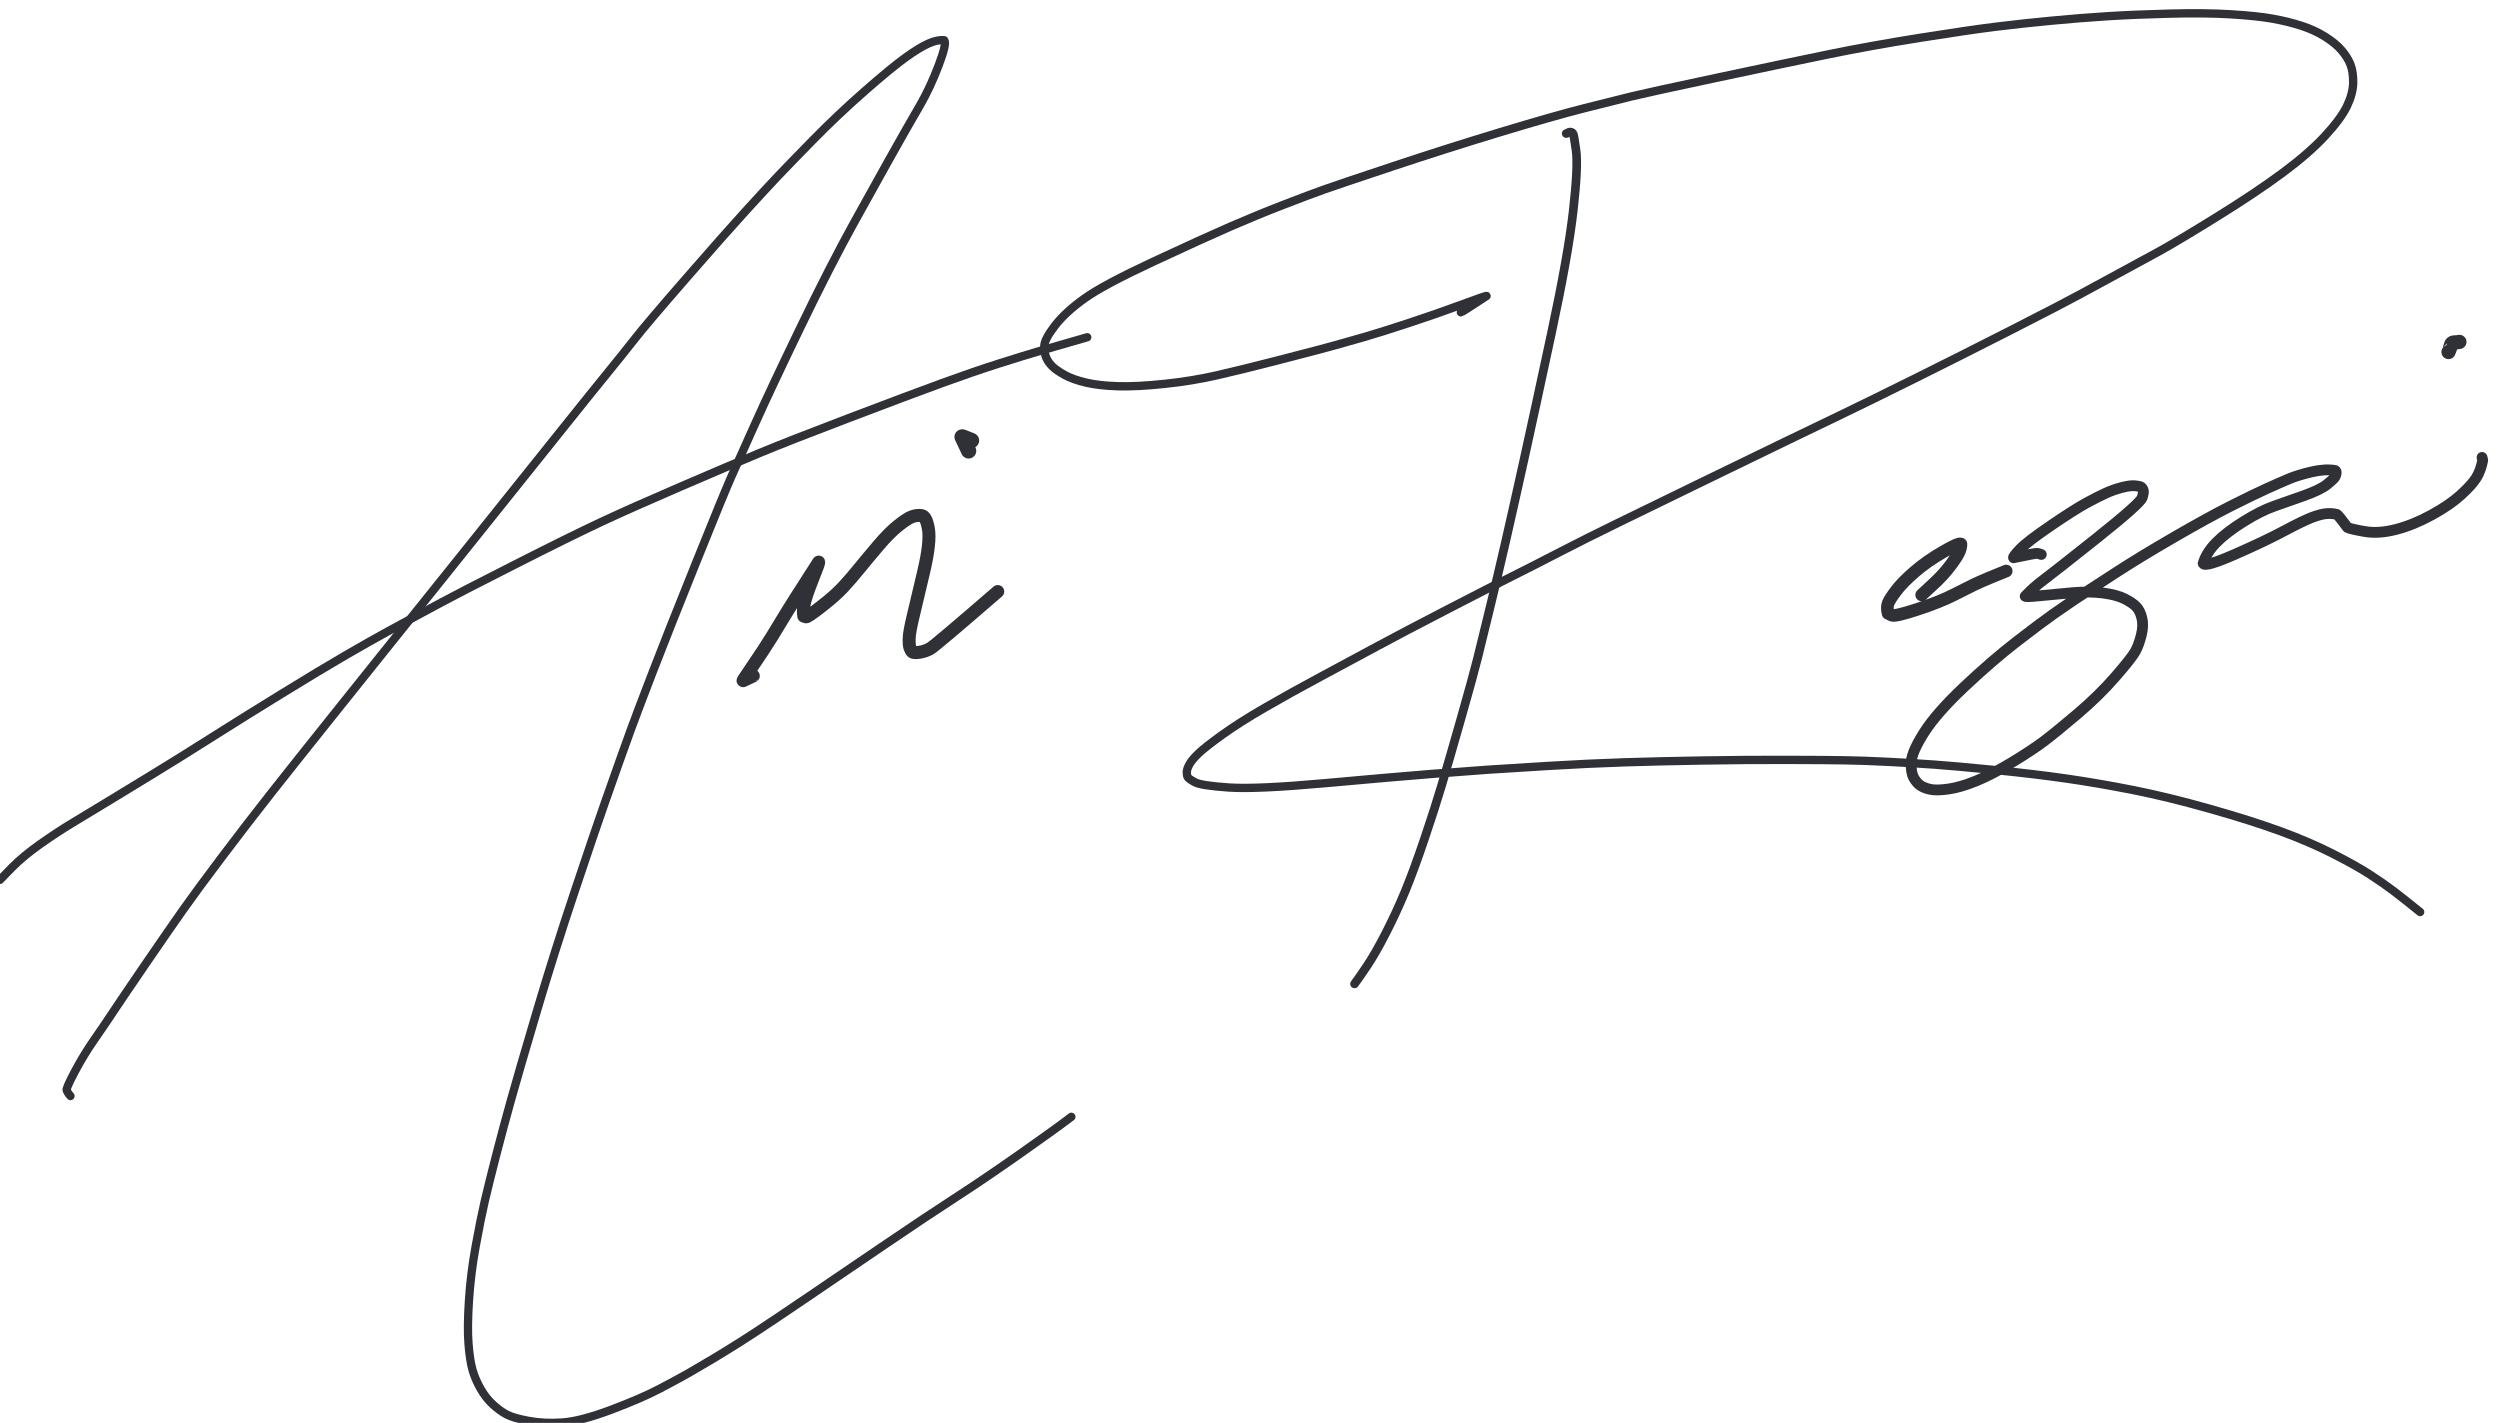
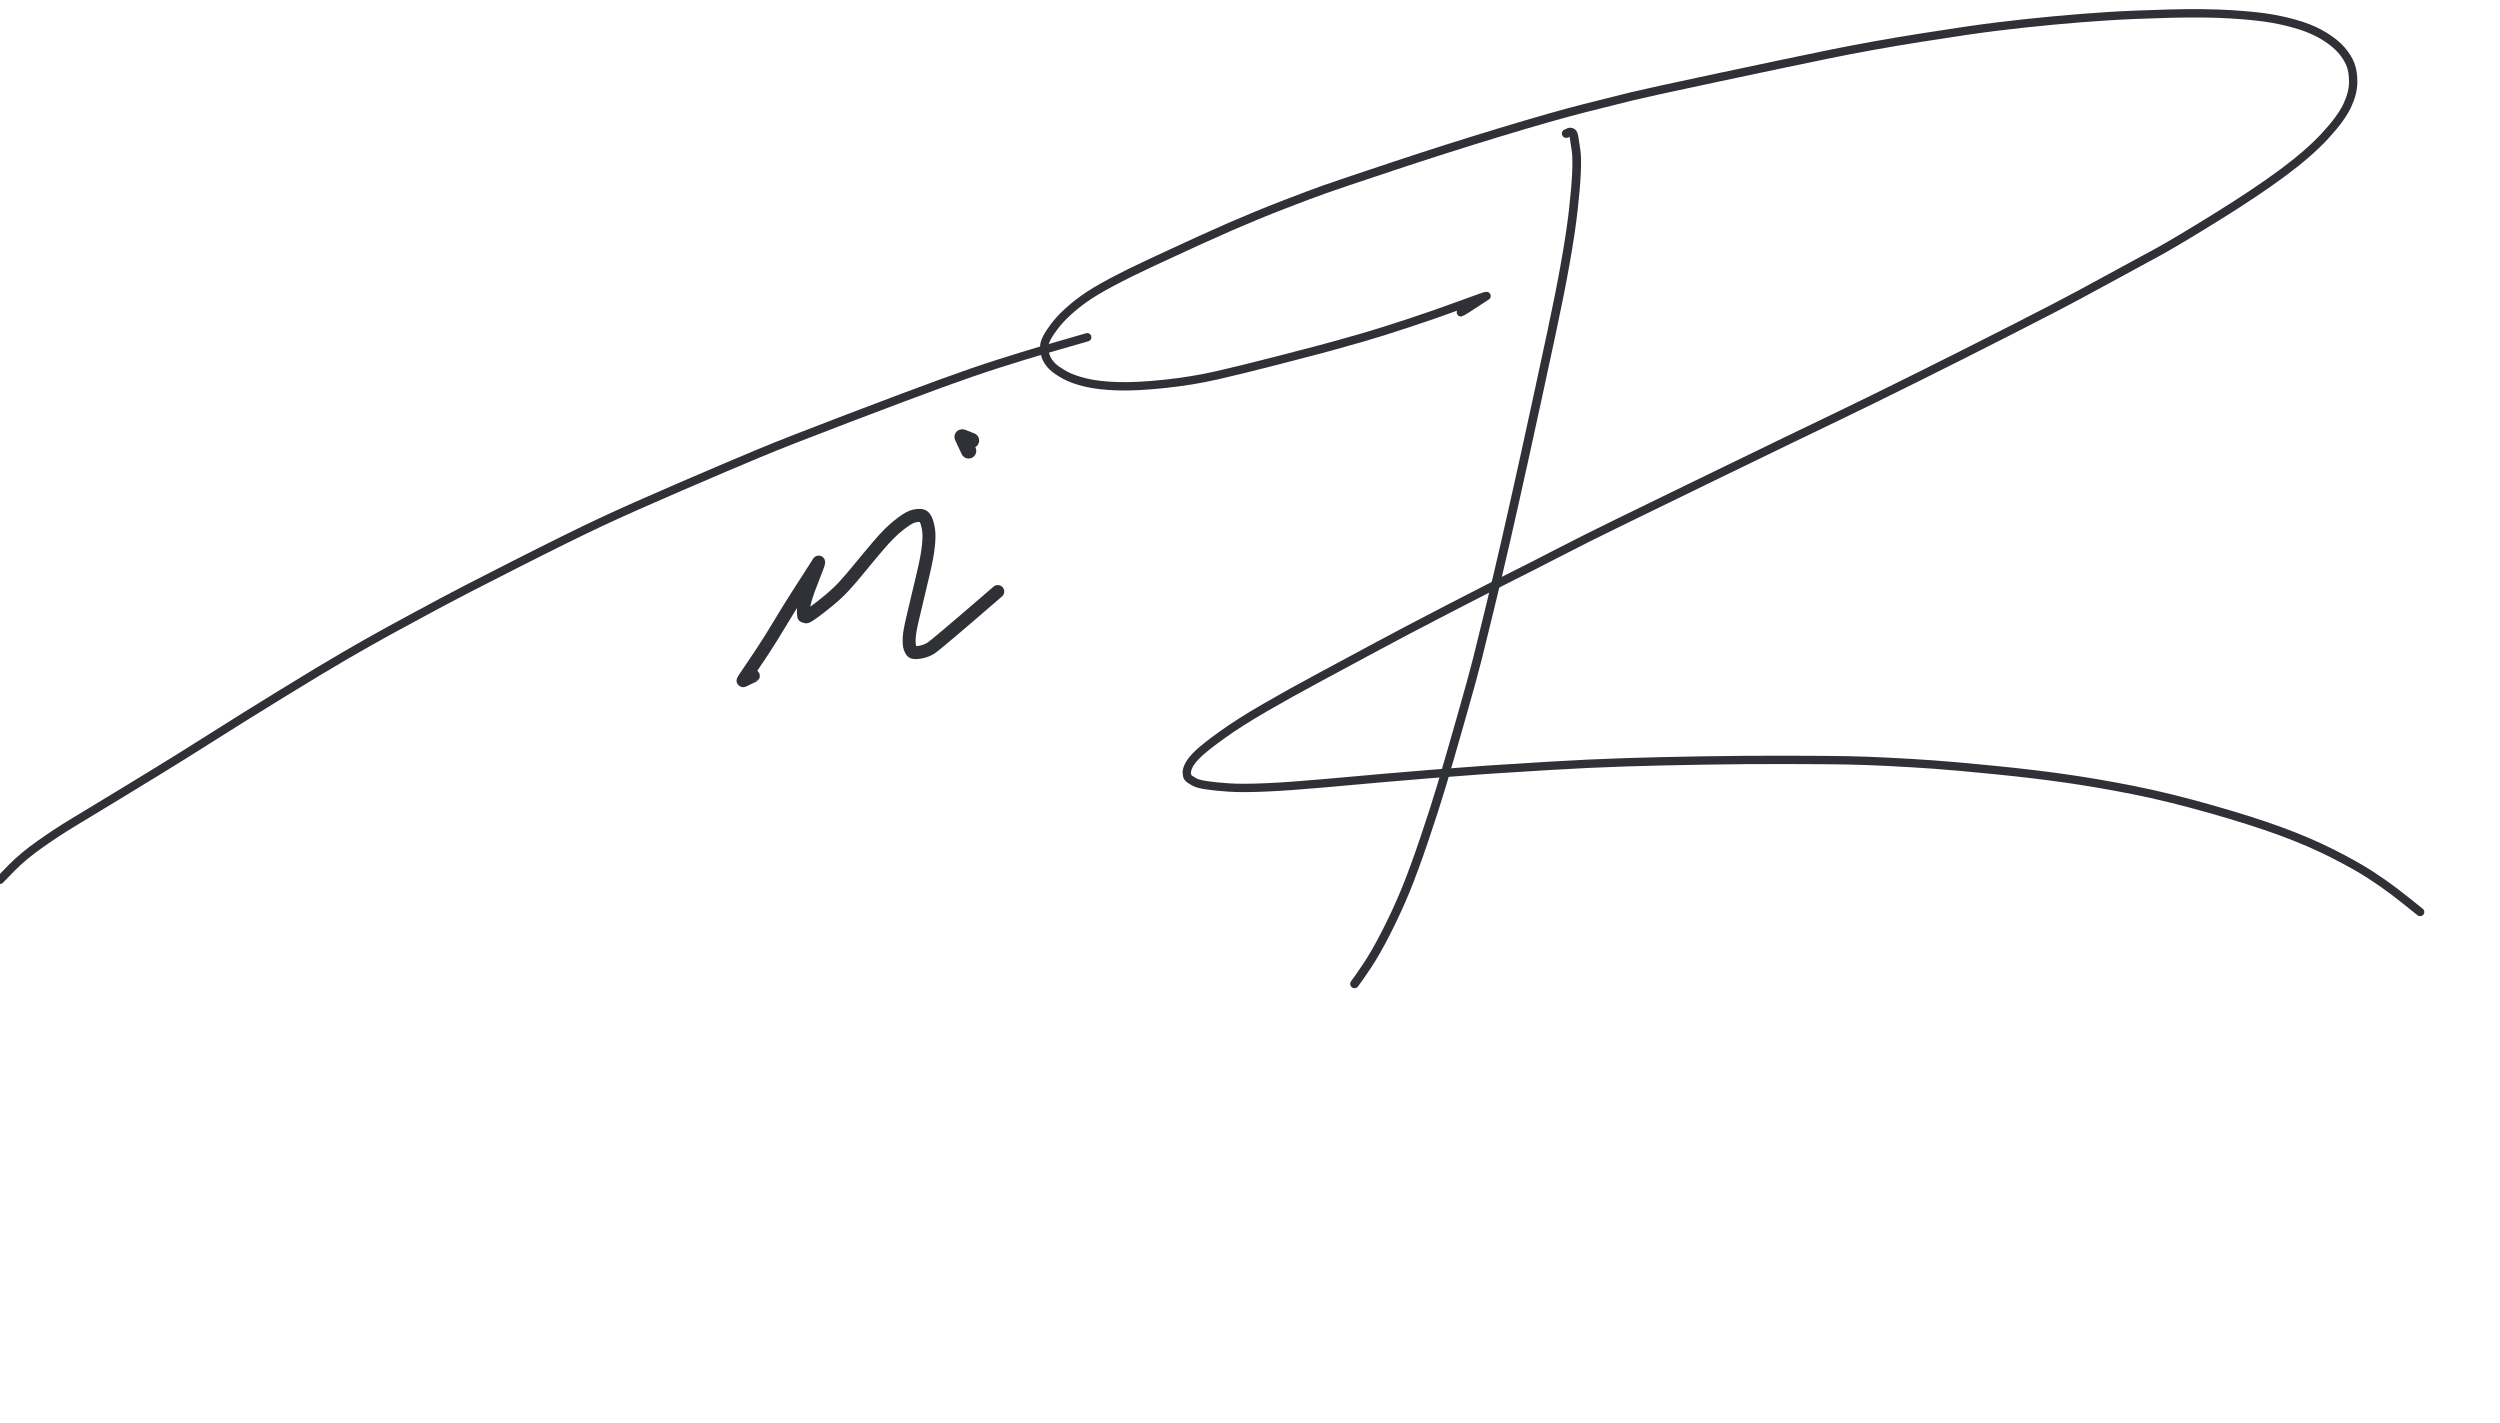
<svg xmlns="http://www.w3.org/2000/svg" width="188" height="107" viewBox="0 0 188 107" fill="none">
-   <path d="M5.301 82.423C5.198 82.305 5.135 82.224 5.112 82.18C5.089 82.137 5.057 82.073 5.014 81.989C4.972 81.905 5.172 81.444 5.615 80.605C6.058 79.766 6.545 78.965 7.076 78.202C7.607 77.438 8.081 76.74 8.498 76.108C8.914 75.476 9.723 74.283 10.923 72.529C12.124 70.775 13.075 69.4 13.779 68.403C14.482 67.406 15.469 66.066 16.739 64.384C18.009 62.701 19.241 61.103 20.432 59.592C21.625 58.08 23.141 56.173 24.982 53.871C26.823 51.57 28.011 50.086 28.545 49.42C29.08 48.754 31.023 46.33 34.373 42.149C37.724 37.968 40.265 34.793 41.998 32.624C43.732 30.456 44.968 28.919 45.707 28.015C46.445 27.11 47.116 26.273 47.718 25.505C48.319 24.736 49.6 23.226 51.56 20.975C53.521 18.723 55.016 17.032 56.047 15.9C57.078 14.769 57.874 13.906 58.437 13.313C58.999 12.719 59.897 11.792 61.131 10.533C62.365 9.273 63.656 8.053 65.003 6.871C66.35 5.689 67.378 4.842 68.088 4.331C68.798 3.82 69.38 3.465 69.833 3.267C70.286 3.068 70.677 2.987 71.008 3.025C71.147 3.184 71.005 3.819 70.581 4.931C70.158 6.042 69.697 7.029 69.2 7.891C68.702 8.753 68.321 9.415 68.057 9.877C67.793 10.339 67.373 11.085 66.797 12.113C66.22 13.142 65.349 14.71 64.184 16.818C63.019 18.926 61.686 21.532 60.187 24.635C58.687 27.739 57.54 30.177 56.747 31.949C55.953 33.721 55.379 35.002 55.023 35.791C54.667 36.581 53.774 38.755 52.343 42.312C50.911 45.87 49.813 48.642 49.048 50.628C48.283 52.614 47.739 54.05 47.416 54.936C47.094 55.822 46.811 56.608 46.568 57.297C46.325 57.985 45.973 58.982 45.512 60.287C45.05 61.592 44.295 63.809 43.248 66.939C42.2 70.069 41.236 73.121 40.356 76.093C39.475 79.066 38.836 81.261 38.439 82.679C38.042 84.097 37.663 85.506 37.302 86.907C36.941 88.308 36.659 89.446 36.455 90.322C36.252 91.197 36.024 92.328 35.772 93.715C35.519 95.101 35.35 96.472 35.264 97.828C35.177 99.184 35.167 100.273 35.235 101.095C35.302 101.917 35.402 102.559 35.533 103.02C35.665 103.481 35.864 103.948 36.132 104.422C36.399 104.895 36.709 105.292 37.061 105.614C37.413 105.936 37.758 106.187 38.095 106.367C38.433 106.548 38.99 106.709 39.768 106.852C40.546 106.996 41.391 107.035 42.302 106.97C43.214 106.905 44.428 106.588 45.945 106.019C47.461 105.449 48.691 104.916 49.634 104.42C50.577 103.924 51.31 103.527 51.833 103.227C52.356 102.928 52.95 102.579 53.617 102.179C54.284 101.779 54.968 101.357 55.67 100.913C56.371 100.469 57.27 99.88 58.364 99.146C59.458 98.412 60.301 97.843 60.891 97.44C61.482 97.037 62.104 96.614 62.759 96.169C63.414 95.725 64.729 94.831 66.704 93.489C68.678 92.148 70.389 91.008 71.837 90.07C73.285 89.133 74.92 88.023 76.744 86.741C78.568 85.459 79.843 84.54 80.567 83.983" stroke="#2F3137" stroke-width="0.623" stroke-linecap="round" stroke-linejoin="round" />
  <path d="M0 66.162C0.032 66.124 0.332 65.815 0.901 65.236C1.47 64.658 2.184 64.066 3.043 63.462C3.902 62.858 4.703 62.333 5.444 61.886C6.186 61.44 7.445 60.676 9.222 59.596C10.999 58.516 12.462 57.619 13.609 56.905C14.757 56.19 15.809 55.529 16.764 54.921C17.72 54.313 19.189 53.398 21.173 52.177C23.157 50.956 24.759 49.991 25.98 49.283C27.202 48.575 28.256 47.978 29.143 47.492C30.029 47.006 30.736 46.623 31.262 46.343C31.788 46.063 32.436 45.714 33.208 45.295C33.978 44.875 35.787 43.944 38.633 42.499C41.479 41.054 43.657 39.978 45.169 39.27C46.68 38.562 48.68 37.672 51.167 36.601C53.655 35.529 55.626 34.691 57.081 34.084C58.535 33.478 60.79 32.594 63.845 31.433C66.9 30.271 69.221 29.4 70.807 28.821C72.394 28.242 73.829 27.748 75.111 27.341C76.393 26.934 77.446 26.61 78.27 26.369C79.093 26.127 80.256 25.791 81.76 25.361" stroke="#2F3137" stroke-width="0.625" stroke-linecap="round" stroke-linejoin="round" />
  <path d="M56.649 50.829C56.646 50.834 56.553 50.878 56.369 50.96C56.186 51.042 56.026 51.118 55.89 51.187C55.834 51.228 55.957 51.029 56.261 50.592C56.564 50.154 56.931 49.606 57.363 48.95C57.794 48.293 58.266 47.535 58.779 46.675C59.292 45.816 60.221 44.347 61.566 42.269C61.581 42.321 61.45 42.69 61.172 43.376C60.895 44.061 60.689 44.638 60.553 45.106C60.419 45.575 60.381 45.983 60.442 46.329C60.486 46.344 60.543 46.363 60.613 46.386C60.684 46.408 61.071 46.146 61.775 45.598C62.479 45.051 63.028 44.564 63.42 44.137C63.813 43.711 64.215 43.244 64.628 42.736C65.04 42.229 65.518 41.655 66.063 41.015C66.607 40.375 67.103 39.877 67.552 39.521C67.999 39.166 68.341 38.945 68.575 38.859C68.81 38.774 69.048 38.743 69.291 38.768C69.533 38.793 69.709 39.132 69.82 39.783C69.93 40.435 69.812 41.499 69.466 42.977C69.121 44.455 68.854 45.582 68.665 46.358C68.477 47.136 68.378 47.686 68.369 48.01C68.36 48.334 68.38 48.567 68.427 48.709C68.475 48.852 68.534 48.955 68.603 49.021C68.671 49.086 68.855 49.095 69.155 49.049C69.454 49.003 69.727 48.907 69.972 48.762C70.218 48.617 71.904 47.191 75.032 44.484" stroke="#2F3137" stroke-width="0.976" stroke-linecap="round" stroke-linejoin="round" />
  <path d="M72.84 33.907L72.349 32.859C72.328 32.84 72.401 32.863 72.566 32.931C72.731 32.998 72.895 33.063 73.057 33.126" stroke="#2F3137" stroke-width="1.15" stroke-linecap="round" stroke-linejoin="round" />
  <path d="M117.779 10.041C117.784 10.054 117.805 10.047 117.843 10.02C117.88 9.993 117.928 9.969 117.984 9.946C118.041 9.924 118.096 9.921 118.149 9.936C118.202 9.952 118.251 9.986 118.293 10.039C118.336 10.092 118.412 10.52 118.521 11.321C118.63 12.123 118.558 13.633 118.306 15.853C118.054 18.073 117.507 21.145 116.665 25.07C115.824 28.995 115.135 32.17 114.599 34.594C114.063 37.018 113.606 39.055 113.228 40.705C112.849 42.355 112.456 44.017 112.047 45.69C111.639 47.362 111.329 48.627 111.117 49.482C110.905 50.338 110.485 51.867 109.856 54.072C109.228 56.276 108.746 57.938 108.412 59.059C108.078 60.181 107.644 61.533 107.108 63.115C106.572 64.698 106.09 66.006 105.662 67.041C105.234 68.075 104.756 69.11 104.227 70.144C103.699 71.178 103.224 72.008 102.802 72.635C102.381 73.262 102.067 73.713 101.861 73.988" stroke="#2F3137" stroke-width="0.652" stroke-linecap="round" stroke-linejoin="round" />
  <path d="M109.859 23.488C109.918 23.48 110.561 23.07 111.789 22.259C111.778 22.229 111.165 22.441 109.948 22.893C108.731 23.345 107.409 23.806 105.981 24.277C104.555 24.748 103.391 25.114 102.489 25.373C101.589 25.633 100.884 25.831 100.374 25.97C99.865 26.108 99.456 26.219 99.149 26.303C98.841 26.388 97.796 26.659 96.014 27.118C94.232 27.577 92.725 27.947 91.494 28.228C90.263 28.509 88.957 28.722 87.576 28.867C86.194 29.013 85.031 29.073 84.085 29.046C83.14 29.019 82.335 28.928 81.67 28.772C81.006 28.616 80.466 28.422 80.05 28.19C79.635 27.957 79.327 27.742 79.127 27.543C78.928 27.345 78.779 27.132 78.68 26.905C78.582 26.678 78.532 26.395 78.529 26.055C78.526 25.716 78.785 25.206 79.306 24.523C79.827 23.841 80.567 23.155 81.524 22.466C82.481 21.776 84.223 20.843 86.751 19.667C89.278 18.49 91.21 17.611 92.545 17.03C93.88 16.45 95.21 15.904 96.536 15.392C97.862 14.88 98.874 14.5 99.574 14.251C100.274 14.002 101.972 13.429 104.67 12.531C107.368 11.633 110.07 10.774 112.775 9.953C115.481 9.133 117.61 8.526 119.165 8.133C120.718 7.739 121.892 7.445 122.686 7.251C123.48 7.057 125.62 6.589 129.106 5.847C132.592 5.105 135.399 4.516 137.527 4.08C139.655 3.644 141.96 3.229 144.441 2.836C146.922 2.442 148.827 2.164 150.156 2.001C151.485 1.838 152.865 1.688 154.297 1.553C155.728 1.417 157.115 1.307 158.456 1.222C159.798 1.137 161.363 1.072 163.151 1.025C164.939 0.979 166.484 0.996 167.787 1.077C169.089 1.158 170.127 1.267 170.9 1.406C171.672 1.544 172.39 1.72 173.052 1.934C173.715 2.148 174.311 2.421 174.84 2.754C175.369 3.086 175.785 3.428 176.087 3.781C176.39 4.133 176.612 4.49 176.754 4.853C176.897 5.216 176.965 5.668 176.958 6.209C176.952 6.749 176.799 7.335 176.5 7.966C176.201 8.597 175.649 9.348 174.844 10.22C174.039 11.092 172.97 12.022 171.637 13.009C170.305 13.996 168.656 15.099 166.69 16.317C164.724 17.536 163.262 18.409 162.304 18.937C161.346 19.465 160.303 20.032 159.174 20.637C158.045 21.244 157.117 21.747 156.39 22.148C155.662 22.549 153.976 23.424 151.329 24.773C148.683 26.122 146.242 27.351 144.006 28.46C141.771 29.569 139.9 30.486 138.393 31.213C136.886 31.94 135.51 32.603 134.263 33.201C133.016 33.8 130.996 34.78 128.202 36.142C125.408 37.503 123.233 38.563 121.678 39.319C120.122 40.076 118.627 40.825 117.194 41.566C115.76 42.308 114.586 42.906 113.671 43.361C112.756 43.815 111.174 44.623 108.927 45.785C106.68 46.946 104.911 47.875 103.62 48.572C102.33 49.268 100.912 50.031 99.366 50.86C97.82 51.688 96.407 52.473 95.125 53.215C93.844 53.956 92.773 54.637 91.911 55.257C91.05 55.877 90.456 56.344 90.129 56.657C89.802 56.971 89.573 57.245 89.442 57.481C89.312 57.716 89.247 57.915 89.246 58.078C89.246 58.241 89.272 58.365 89.323 58.45C89.374 58.535 89.555 58.661 89.865 58.828C90.174 58.994 91.02 59.125 92.402 59.22C93.784 59.315 96.204 59.206 99.664 58.893C103.123 58.579 105.8 58.347 107.695 58.197C109.591 58.047 110.987 57.942 111.884 57.882C112.781 57.821 114.278 57.727 116.375 57.6C118.474 57.473 120.417 57.382 122.205 57.325C123.992 57.269 125.949 57.223 128.074 57.189C130.199 57.154 132.274 57.139 134.297 57.143C136.321 57.148 137.814 57.158 138.778 57.175C139.742 57.191 140.833 57.23 142.049 57.292C143.265 57.354 144.393 57.422 145.432 57.496C146.47 57.569 148 57.706 150.021 57.907C152.043 58.108 153.853 58.325 155.451 58.557C157.049 58.788 158.714 59.076 160.446 59.419C162.179 59.763 164.093 60.232 166.188 60.825C168.282 61.418 170.055 61.981 171.504 62.513C172.954 63.045 174.268 63.611 175.447 64.211C176.625 64.811 177.561 65.337 178.254 65.789C178.948 66.241 179.545 66.659 180.047 67.043C180.55 67.426 181.199 67.94 181.995 68.583" stroke="#2F3137" stroke-width="0.628" stroke-linecap="round" stroke-linejoin="round" />
-   <path d="M144.511 44.736C144.552 44.69 144.826 44.437 145.333 43.975C145.841 43.514 146.28 43.039 146.65 42.551C147.019 42.063 147.25 41.702 147.342 41.468C147.434 41.233 147.473 41.048 147.46 40.912C147.364 40.842 146.912 41.041 146.104 41.51C145.296 41.979 144.59 42.474 143.986 42.997C143.381 43.52 142.919 43.99 142.6 44.409C142.28 44.828 142.078 45.143 141.993 45.353C141.909 45.563 141.906 45.821 141.984 46.126C142.02 46.144 142.115 46.19 142.272 46.264C142.428 46.338 143.068 46.19 144.191 45.821C145.314 45.451 146.222 45.089 146.914 44.736C147.606 44.382 148.118 44.126 148.45 43.966C148.783 43.806 149.206 43.62 149.718 43.408C150.23 43.196 150.612 43.041 150.865 42.942" stroke="#2F3137" stroke-width="0.952" stroke-linecap="round" stroke-linejoin="round" />
-   <path d="M153.504 41.696C153.386 41.651 153.283 41.623 153.197 41.611C153.111 41.599 152.518 41.71 151.419 41.943C151.385 41.893 151.549 41.679 151.909 41.301C152.27 40.923 153.043 40.329 154.229 39.52C155.415 38.711 156.309 38.143 156.912 37.816C157.515 37.49 158.002 37.243 158.374 37.075C158.746 36.906 159.144 36.767 159.567 36.657C159.99 36.548 160.324 36.505 160.57 36.531C160.815 36.556 160.966 36.59 161.021 36.633C161.076 36.676 161.124 36.745 161.165 36.841C161.205 36.936 161.182 37.127 161.096 37.414C161.009 37.7 159.883 38.706 157.717 40.432C155.551 42.157 154.209 43.212 153.692 43.596C153.175 43.98 152.709 44.394 152.295 44.839C152.312 44.885 152.695 44.871 153.445 44.796C154.195 44.722 154.994 44.647 155.843 44.572C156.691 44.498 157.463 44.506 158.159 44.597C158.854 44.689 159.4 44.837 159.798 45.042C160.196 45.247 160.485 45.447 160.665 45.643C160.846 45.838 160.981 46.121 161.071 46.491C161.161 46.861 161.145 47.29 161.021 47.777C160.898 48.264 160.75 48.667 160.577 48.984C160.405 49.301 159.904 49.937 159.074 50.892C158.244 51.846 157.295 52.777 156.226 53.684C155.157 54.592 154.324 55.271 153.728 55.723C153.132 56.174 152.326 56.707 151.31 57.323C150.294 57.939 149.391 58.407 148.599 58.729C147.808 59.05 147.116 59.253 146.522 59.335C145.928 59.418 145.479 59.427 145.173 59.362C144.867 59.297 144.618 59.203 144.426 59.077C144.234 58.952 144.064 58.756 143.914 58.489C143.765 58.223 143.702 57.833 143.725 57.32C143.748 56.806 144.072 56.06 144.696 55.08C145.32 54.1 146.328 52.954 147.72 51.642C149.113 50.33 150.417 49.204 151.633 48.264C152.848 47.324 153.774 46.63 154.412 46.181C155.049 45.733 155.535 45.397 155.87 45.175C156.205 44.952 156.501 44.757 156.759 44.59C157.018 44.423 157.781 43.927 159.049 43.102C160.318 42.277 161.805 41.371 163.51 40.385C165.216 39.398 166.632 38.621 167.759 38.052C168.886 37.484 169.785 37.049 170.455 36.746C171.126 36.443 171.684 36.197 172.128 36.01C172.573 35.822 173.137 35.649 173.821 35.489C174.505 35.329 175.101 35.293 175.61 35.381C175.663 35.414 175.687 35.479 175.682 35.575C175.676 35.671 175.641 35.773 175.578 35.88C175.515 35.987 175.316 36.173 174.98 36.44C174.644 36.706 174.063 36.986 173.238 37.28C172.414 37.575 171.67 37.837 171.009 38.067C170.347 38.297 169.583 38.683 168.716 39.223C167.849 39.763 167.164 40.289 166.662 40.8C166.161 41.311 165.832 41.834 165.677 42.371C165.768 42.572 166.562 42.344 168.06 41.688C169.557 41.032 170.785 40.448 171.743 39.937C172.702 39.425 173.399 39.086 173.837 38.918C174.274 38.751 174.634 38.654 174.917 38.628C175.2 38.602 175.472 38.621 175.733 38.683C175.834 38.754 176.1 39.082 176.531 39.668C176.703 39.751 177.14 39.852 177.84 39.971C178.541 40.091 179.327 40.037 180.199 39.809C181.071 39.581 181.962 39.217 182.872 38.717C183.783 38.217 184.514 37.715 185.065 37.21C185.617 36.706 186.002 36.278 186.22 35.927C186.438 35.576 186.598 35.139 186.699 34.614L186.65 34.398" stroke="#2F3137" stroke-width="0.813" stroke-linecap="round" stroke-linejoin="round" />
-   <path d="M184.128 26.473C184.147 26.467 184.218 26.262 184.341 25.86C184.386 25.787 184.471 25.749 184.595 25.748C184.719 25.747 184.836 25.734 184.947 25.711" stroke="#2F3137" stroke-width="1.068" stroke-linecap="round" stroke-linejoin="round" />
</svg>